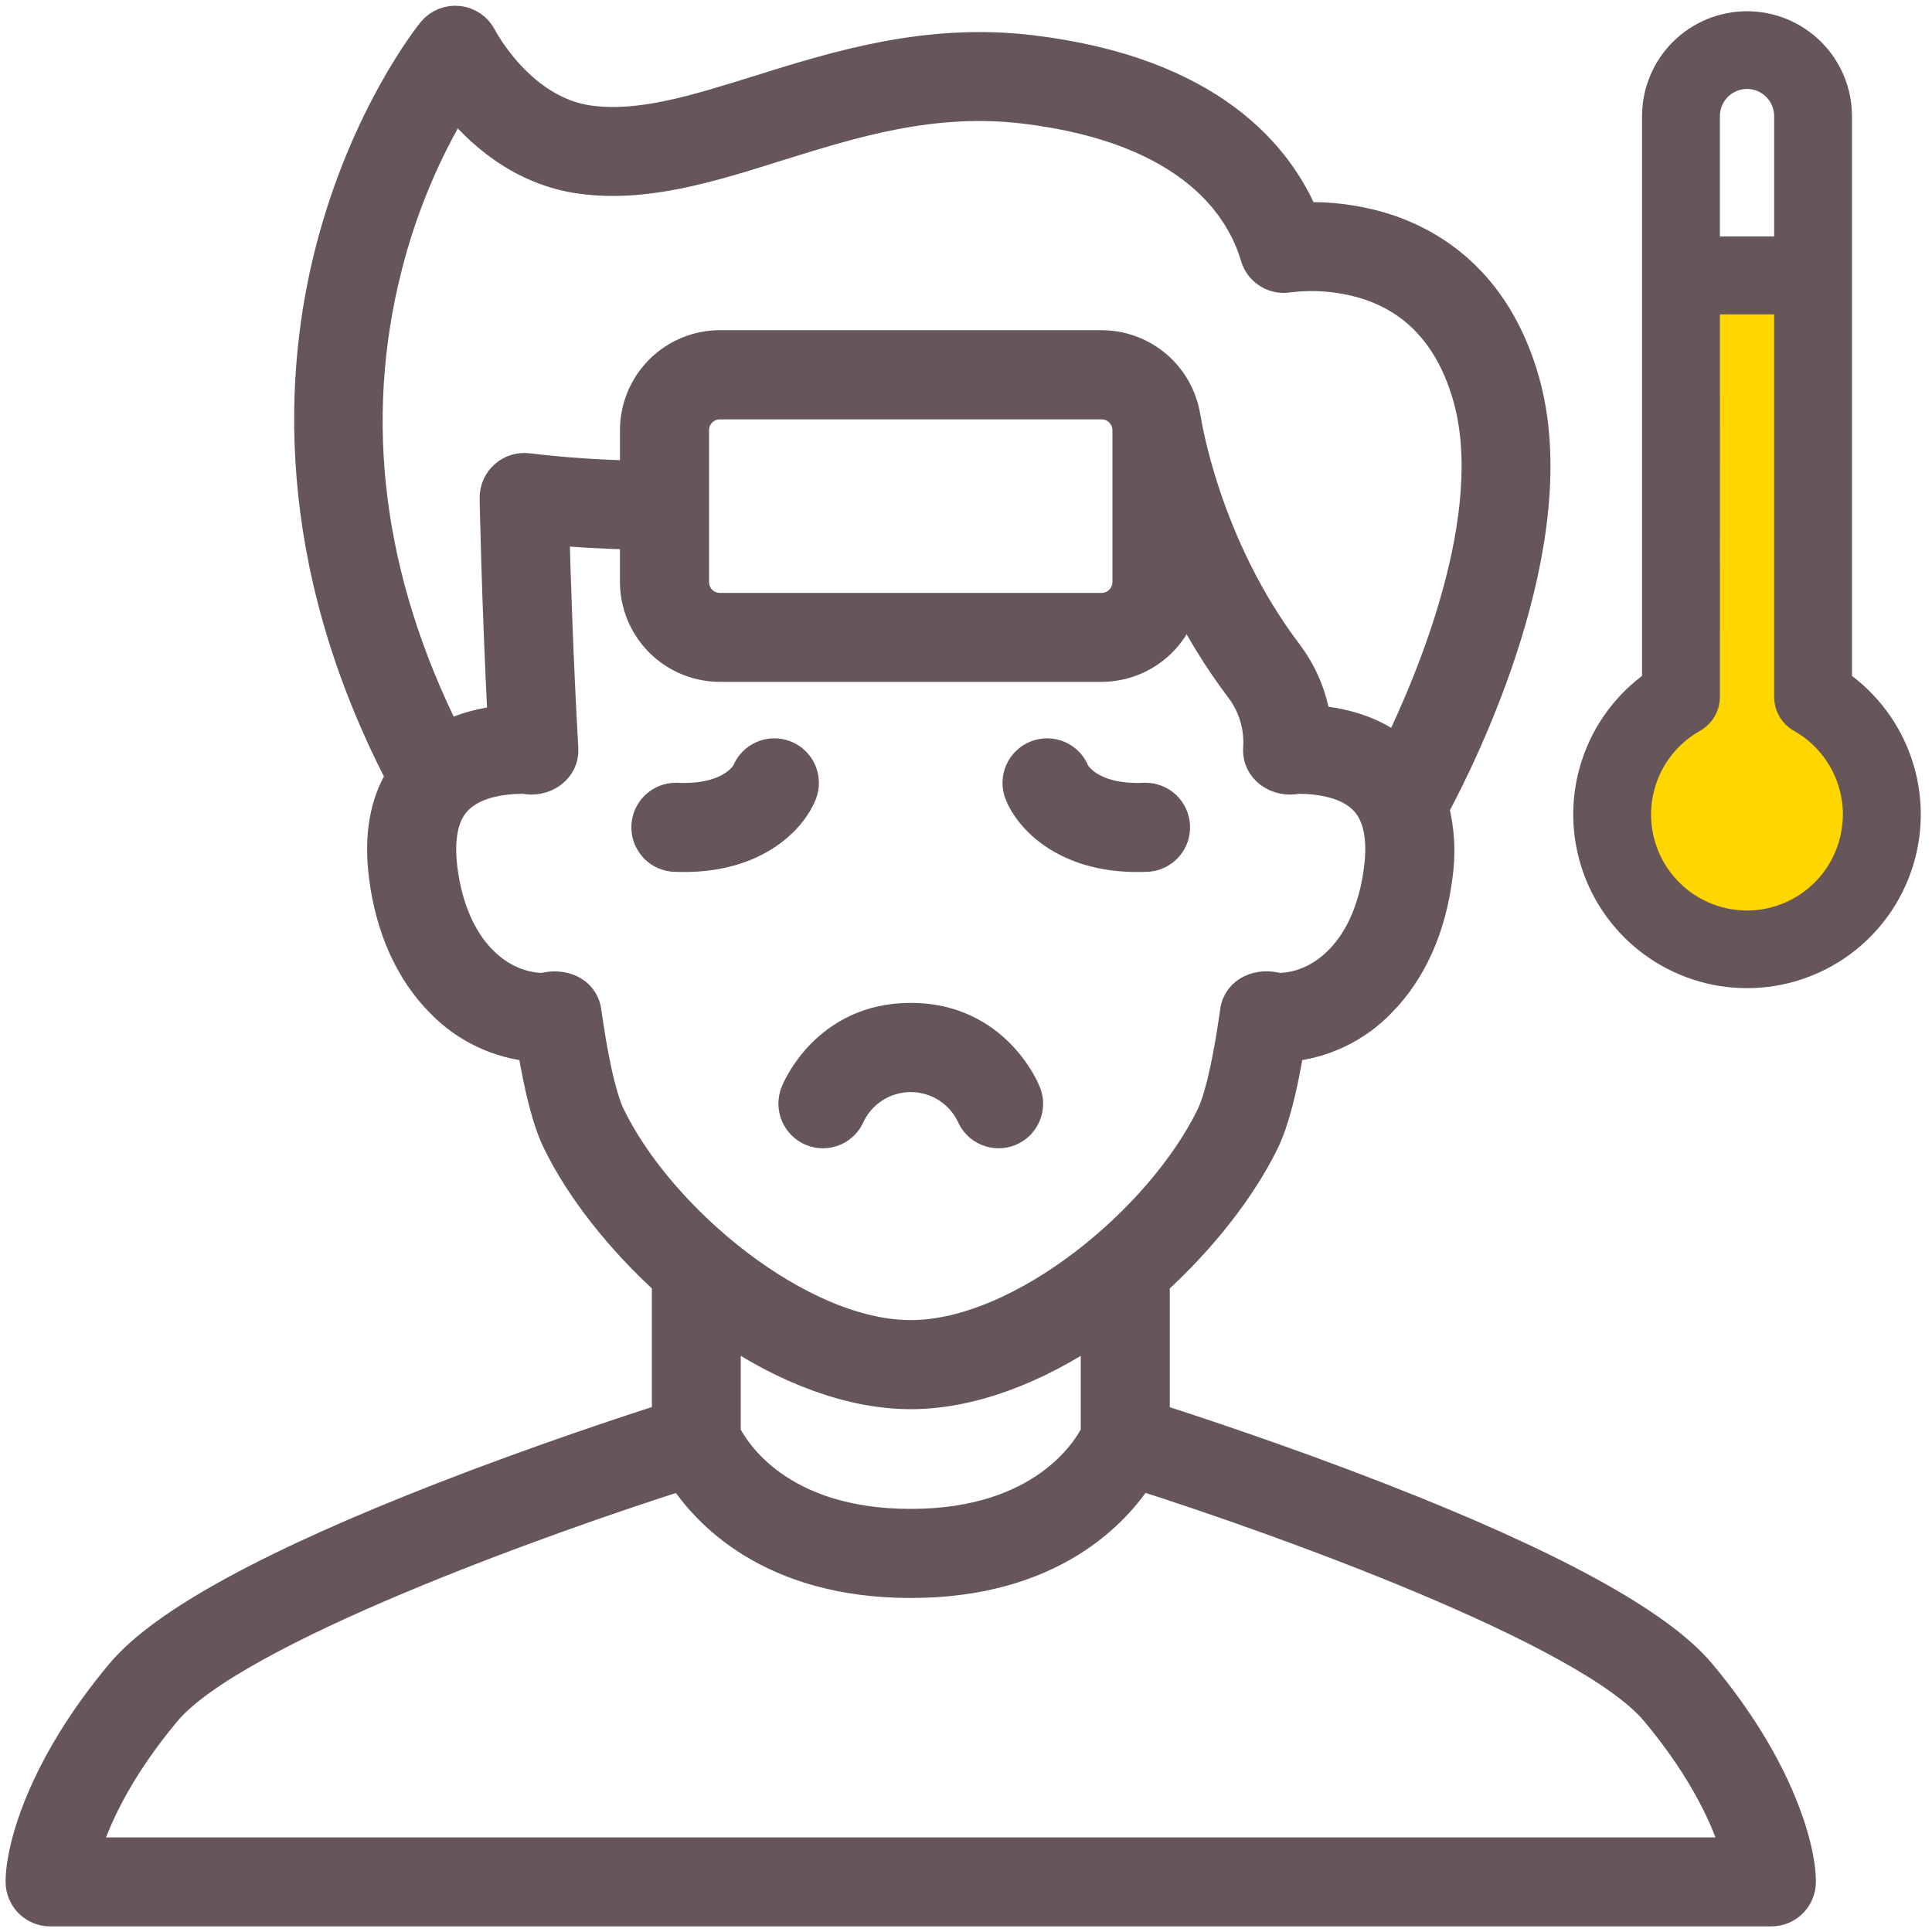
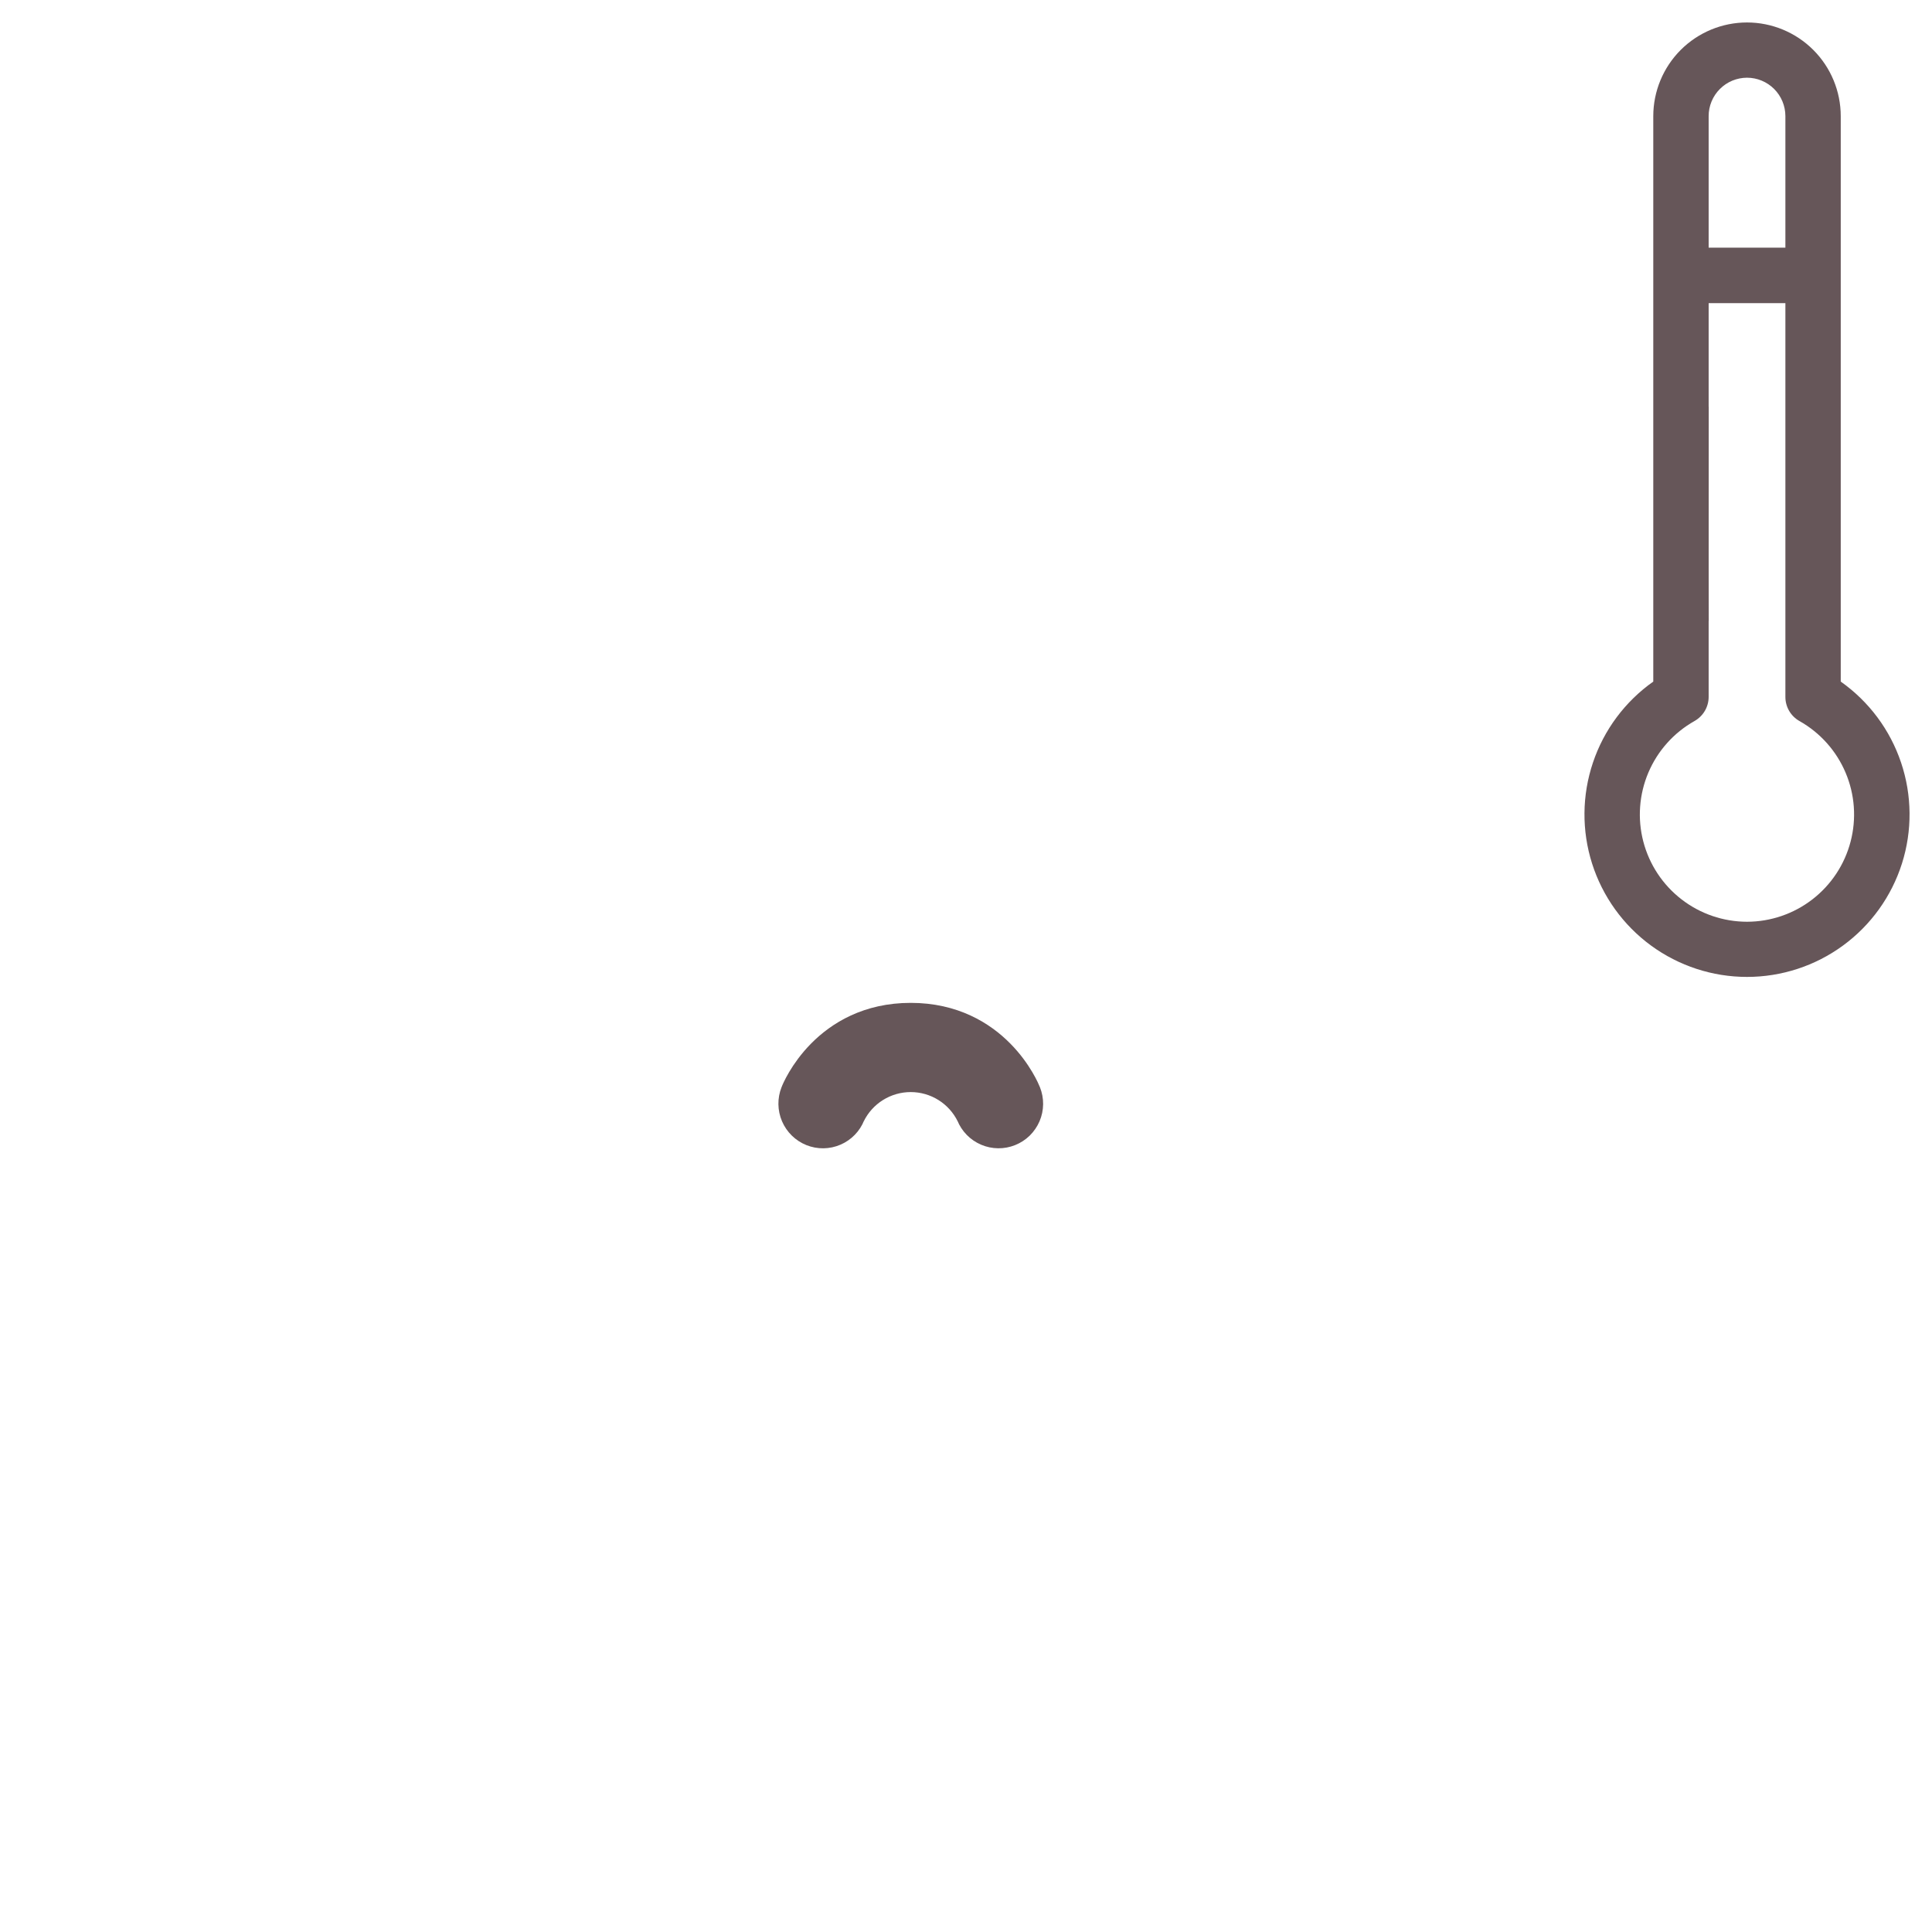
<svg xmlns="http://www.w3.org/2000/svg" width="86" height="86" viewBox="0 0 86 86" fill="none">
-   <rect x="73.387" y="12.971" width="8.647" height="28.447" fill="#FFD600" />
-   <path d="M61.277 66.7C57.028 65.046 53.029 63.732 51.322 63.186V57.022C53.418 55.12 55.188 52.873 56.209 50.773C56.627 49.908 56.995 48.51 57.323 46.515C58.88 46.38 60.335 45.683 61.416 44.554C62.762 43.196 63.623 41.273 63.91 38.991C64.058 37.981 64.002 36.951 63.746 35.962C64.987 33.666 69.8 24.046 67.776 16.957C66.512 12.527 63.615 10.826 61.408 10.175C60.296 9.854 59.14 9.711 57.983 9.753C56.869 7.046 53.881 3.272 45.899 2.314C41.279 1.76 37.309 3 33.812 4.094C30.954 4.985 28.492 5.756 26.213 5.441C23.096 5.013 21.383 1.71 21.368 1.679C21.274 1.497 21.137 1.34 20.968 1.224C20.799 1.108 20.603 1.035 20.399 1.013C20.195 0.99 19.989 1.019 19.799 1.096C19.608 1.172 19.44 1.295 19.309 1.453C19.189 1.602 16.344 5.148 14.799 11.108C13.412 16.457 12.866 24.822 17.944 34.586C17.207 35.734 16.945 37.211 17.17 38.991C17.457 41.272 18.318 43.196 19.663 44.554C20.747 45.684 22.205 46.381 23.765 46.515C24.093 48.51 24.459 49.908 24.879 50.773C25.899 52.873 27.668 55.12 29.767 57.022V63.179C28.059 63.726 24.06 65.04 19.809 66.694C12.143 69.675 7.311 72.311 5.452 74.529C1.936 78.721 0.999 82.308 0.999 83.768C0.999 84.095 1.129 84.408 1.36 84.639C1.591 84.87 1.905 85 2.231 85H78.85C79.012 85 79.172 84.968 79.322 84.906C79.471 84.844 79.607 84.754 79.721 84.639C79.836 84.525 79.927 84.389 79.988 84.239C80.05 84.09 80.082 83.93 80.082 83.768C80.082 82.308 79.145 78.721 75.638 74.536C73.777 72.318 68.945 69.681 61.277 66.7ZM32.223 58.979C35.035 60.92 37.95 61.978 40.539 61.978C43.128 61.978 46.045 60.92 48.857 58.979V63.824C48.454 64.626 46.442 67.916 40.539 67.916C34.636 67.916 32.638 64.656 32.223 63.822V58.979ZM17.157 11.838C17.817 9.23 18.861 6.735 20.254 4.434C21.327 5.781 23.192 7.515 25.877 7.879C28.7 8.266 31.537 7.387 34.539 6.444C37.967 5.372 41.509 4.265 45.609 4.757C53.195 5.668 55.349 9.312 55.96 11.402C56.045 11.692 56.234 11.941 56.49 12.101C56.746 12.261 57.053 12.322 57.351 12.271C58.507 12.127 59.68 12.226 60.796 12.56C63.093 13.269 64.652 14.973 65.41 17.63C66.913 22.893 63.82 30.25 62.219 33.529C61.284 32.732 60.019 32.261 58.496 32.146C58.346 31.05 57.916 30.011 57.249 29.129C53.563 24.274 52.726 18.767 52.718 18.712C52.711 18.663 52.7 18.613 52.687 18.565C52.547 17.696 52.104 16.906 51.435 16.335C50.766 15.764 49.916 15.449 49.036 15.448H32.044C31.064 15.449 30.124 15.839 29.431 16.532C28.738 17.226 28.348 18.165 28.347 19.146V21.252C26.728 21.227 25.112 21.117 23.504 20.924C23.328 20.901 23.148 20.915 22.978 20.967C22.808 21.019 22.651 21.107 22.518 21.225C22.384 21.343 22.278 21.488 22.206 21.651C22.134 21.814 22.098 21.99 22.1 22.168C22.1 22.217 22.187 26.747 22.462 32.154C21.549 32.22 20.657 32.464 19.837 32.873C16.298 25.815 15.396 18.742 17.157 11.838ZM30.812 19.149C30.812 18.822 30.942 18.509 31.173 18.278C31.404 18.047 31.717 17.917 32.044 17.917H49.036C49.363 17.917 49.676 18.047 49.907 18.278C50.138 18.509 50.268 18.822 50.268 19.149V25.909C50.268 26.235 50.138 26.549 49.907 26.78C49.676 27.012 49.363 27.142 49.036 27.142H32.044C31.717 27.142 31.404 27.012 31.172 26.78C30.941 26.549 30.812 26.235 30.812 25.909V19.149ZM27.086 49.695C26.828 49.163 26.43 47.924 26.023 45.043C25.911 44.151 24.971 43.834 24.198 44.059C22.252 44.059 20.08 42.395 19.613 38.678C19.448 37.311 19.647 36.287 20.223 35.633C20.989 34.765 22.336 34.583 23.332 34.583C24.152 34.773 25.058 34.21 24.991 33.309C24.762 29.226 24.646 25.469 24.595 23.52C25.484 23.597 26.761 23.684 28.346 23.716V25.902C28.347 26.882 28.736 27.822 29.429 28.516C30.122 29.209 31.062 29.6 32.042 29.602H49.036C49.931 29.6 50.794 29.275 51.468 28.686C52.141 28.097 52.578 27.284 52.698 26.397C53.423 27.885 54.29 29.299 55.287 30.619C55.864 31.388 56.148 32.338 56.088 33.298C56.012 34.202 56.924 34.775 57.746 34.583C58.742 34.583 60.089 34.765 60.855 35.633C61.431 36.289 61.636 37.311 61.464 38.678C60.998 42.395 58.826 44.059 56.88 44.059C56.107 43.828 55.167 44.146 55.056 45.043C54.649 47.921 54.25 49.163 53.992 49.695C51.742 54.33 45.51 59.512 40.539 59.512C35.568 59.512 29.338 54.33 27.086 49.695ZM3.682 82.539C4.089 81.062 5.127 78.756 7.332 76.124C10.38 72.49 24.19 67.545 30.39 65.573C31.463 67.253 34.305 70.382 40.539 70.382C46.774 70.382 49.617 67.253 50.69 65.568C56.888 67.537 70.706 72.483 73.748 76.119C75.956 78.754 76.995 81.062 77.4 82.539H3.682Z" fill="#665659" stroke="#665659" stroke-width="1.5" />
  <path d="M36.175 50.277C36.325 50.337 36.485 50.367 36.647 50.365C36.808 50.363 36.967 50.329 37.115 50.265C37.264 50.202 37.398 50.109 37.511 49.993C37.623 49.878 37.712 49.741 37.771 49.591C38.024 49.073 38.418 48.635 38.907 48.33C39.397 48.024 39.962 47.862 40.539 47.862C41.116 47.862 41.682 48.024 42.171 48.33C42.66 48.635 43.054 49.073 43.307 49.591C43.367 49.741 43.457 49.878 43.57 49.994C43.683 50.109 43.818 50.202 43.967 50.265C44.116 50.329 44.276 50.362 44.437 50.364C44.599 50.366 44.76 50.336 44.91 50.275C45.06 50.215 45.197 50.126 45.313 50.013C45.428 49.899 45.52 49.764 45.584 49.616C45.648 49.467 45.681 49.307 45.683 49.145C45.685 48.983 45.654 48.823 45.594 48.672C45.542 48.538 44.254 45.391 40.539 45.391C36.825 45.391 35.538 48.531 35.486 48.672C35.366 48.977 35.371 49.316 35.5 49.617C35.629 49.917 35.872 50.155 36.175 50.277Z" fill="#665659" stroke="#665659" stroke-width="1.5" />
-   <path d="M35.617 35.305C35.737 35 35.732 34.66 35.602 34.359C35.472 34.059 35.228 33.822 34.923 33.702C34.618 33.581 34.278 33.587 33.978 33.717C33.677 33.847 33.441 34.091 33.32 34.396C33.32 34.409 32.677 35.725 30.083 35.593C29.767 35.594 29.464 35.717 29.235 35.934C29.007 36.153 28.871 36.45 28.855 36.766C28.839 37.081 28.945 37.39 29.151 37.63C29.356 37.87 29.646 38.022 29.96 38.054C30.124 38.062 30.278 38.066 30.431 38.066C33.648 38.077 35.202 36.359 35.617 35.305Z" fill="#665659" stroke="#665659" stroke-width="1.5" />
-   <path d="M45.461 35.305C45.341 35 45.346 34.66 45.476 34.359C45.606 34.059 45.851 33.822 46.155 33.702C46.46 33.581 46.8 33.587 47.1 33.717C47.401 33.847 47.638 34.091 47.758 34.396C47.758 34.409 48.401 35.725 50.995 35.593C51.311 35.594 51.614 35.717 51.843 35.934C52.071 36.153 52.208 36.45 52.223 36.766C52.239 37.081 52.133 37.39 51.928 37.63C51.722 37.87 51.432 38.022 51.118 38.054C50.954 38.062 50.8 38.066 50.647 38.066C47.43 38.077 45.878 36.359 45.461 35.305Z" fill="#665659" stroke="#665659" stroke-width="1.5" />
  <path fill-rule="evenodd" clip-rule="evenodd" d="M81.938 5.172V30.34C83.193 31.226 84.134 32.488 84.623 33.945C85.113 35.401 85.127 36.975 84.662 38.44C84.197 39.904 83.278 41.183 82.038 42.09C80.799 42.997 79.302 43.486 77.766 43.486C76.229 43.486 74.733 42.997 73.493 42.09C72.253 41.183 71.334 39.904 70.869 38.44C70.404 36.975 70.418 35.401 70.908 33.945C71.397 32.488 72.338 31.226 73.593 30.34V5.172C73.593 4.066 74.033 3.004 74.815 2.222C75.598 1.44 76.659 1 77.766 1C78.872 1 79.933 1.44 80.716 2.222C81.498 3.004 81.938 4.066 81.938 5.172ZM78.973 3.96C78.653 3.64 78.218 3.46 77.766 3.459C77.541 3.46 77.319 3.504 77.111 3.59C76.904 3.676 76.715 3.803 76.557 3.962C76.398 4.121 76.272 4.31 76.187 4.517C76.101 4.725 76.057 4.948 76.058 5.172V11.024H79.474V5.167C79.473 4.714 79.293 4.28 78.973 3.96ZM74.85 40.033C75.685 40.679 76.71 41.029 77.766 41.03C78.82 41.029 79.844 40.678 80.678 40.033C81.513 39.387 82.11 38.484 82.376 37.464C82.643 36.444 82.565 35.364 82.153 34.393C81.742 33.422 81.02 32.615 80.102 32.097C79.911 31.99 79.752 31.834 79.642 31.645C79.532 31.456 79.473 31.241 79.474 31.022V13.495H76.058V18.105H76.062L76.058 27.636L76.062 25.175V27.636H76.058V31.019C76.058 31.238 76 31.452 75.89 31.641C75.779 31.83 75.621 31.986 75.431 32.094C74.511 32.611 73.788 33.418 73.375 34.389C72.963 35.361 72.883 36.442 73.15 37.463C73.417 38.484 74.015 39.388 74.85 40.033Z" fill="#665659" />
-   <path d="M76.058 18.105V13.495H79.474V31.022C79.473 31.241 79.532 31.456 79.642 31.645C79.752 31.834 79.911 31.99 80.102 32.097C81.02 32.615 81.742 33.422 82.153 34.393C82.565 35.364 82.643 36.444 82.376 37.464C82.11 38.484 81.513 39.387 80.678 40.033C79.844 40.678 78.82 41.029 77.766 41.03C76.71 41.029 75.685 40.679 74.85 40.033C74.015 39.388 73.417 38.484 73.15 37.463C72.883 36.442 72.963 35.361 73.375 34.389C73.788 33.418 74.511 32.611 75.431 32.094C75.621 31.986 75.779 31.83 75.89 31.641C76 31.452 76.058 31.238 76.058 31.019V27.636M76.058 18.105H76.062L76.058 27.636M76.058 18.105V27.636M76.058 27.636L76.062 25.175V27.636H76.058ZM81.938 30.34V5.172C81.938 4.066 81.498 3.004 80.716 2.222C79.933 1.44 78.872 1 77.766 1C76.659 1 75.598 1.44 74.815 2.222C74.033 3.004 73.593 4.066 73.593 5.172V30.34C72.338 31.226 71.397 32.488 70.908 33.945C70.418 35.401 70.404 36.975 70.869 38.44C71.334 39.904 72.253 41.183 73.493 42.09C74.733 42.997 76.229 43.486 77.766 43.486C79.302 43.486 80.799 42.997 82.038 42.09C83.278 41.183 84.197 39.904 84.662 38.44C85.127 36.975 85.113 35.401 84.623 33.945C84.134 32.488 83.193 31.226 81.938 30.34ZM77.766 3.459C78.218 3.46 78.653 3.64 78.973 3.96C79.293 4.28 79.473 4.714 79.474 5.167V11.024H76.058V5.172C76.057 4.948 76.101 4.725 76.187 4.517C76.272 4.31 76.398 4.121 76.557 3.962C76.715 3.803 76.904 3.676 77.111 3.59C77.319 3.504 77.541 3.46 77.766 3.459Z" stroke="#665659" />
</svg>